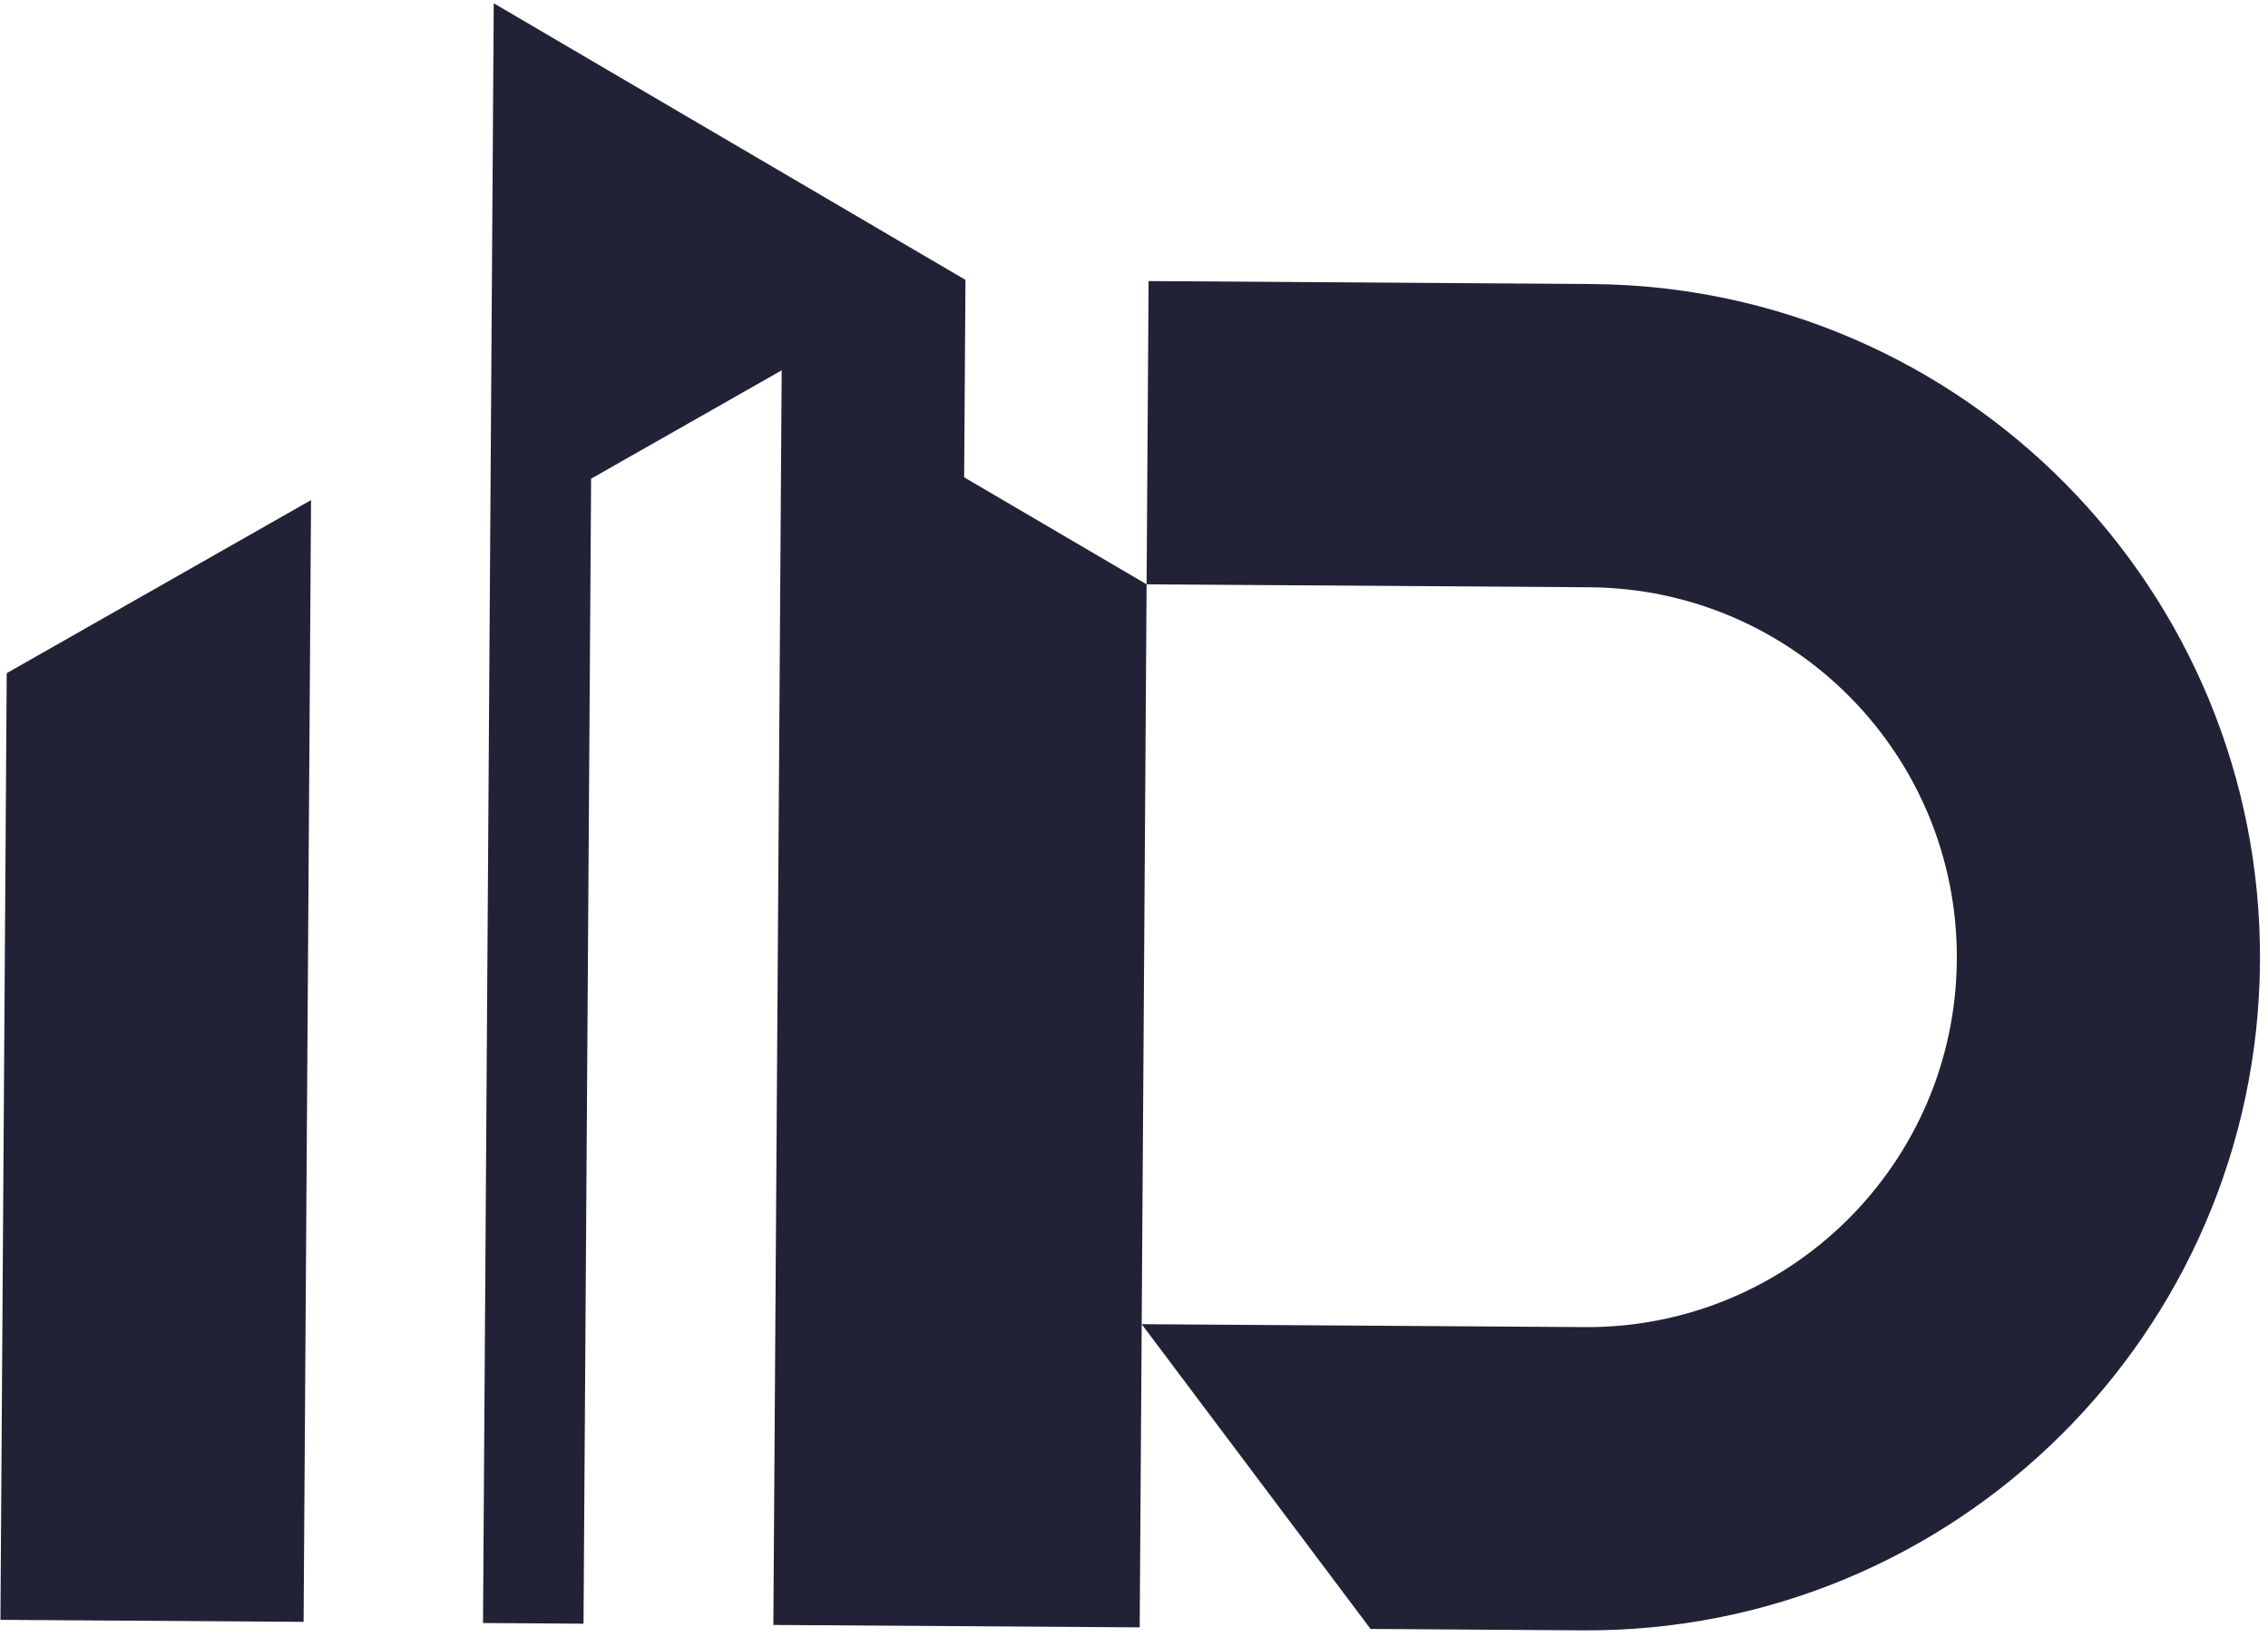
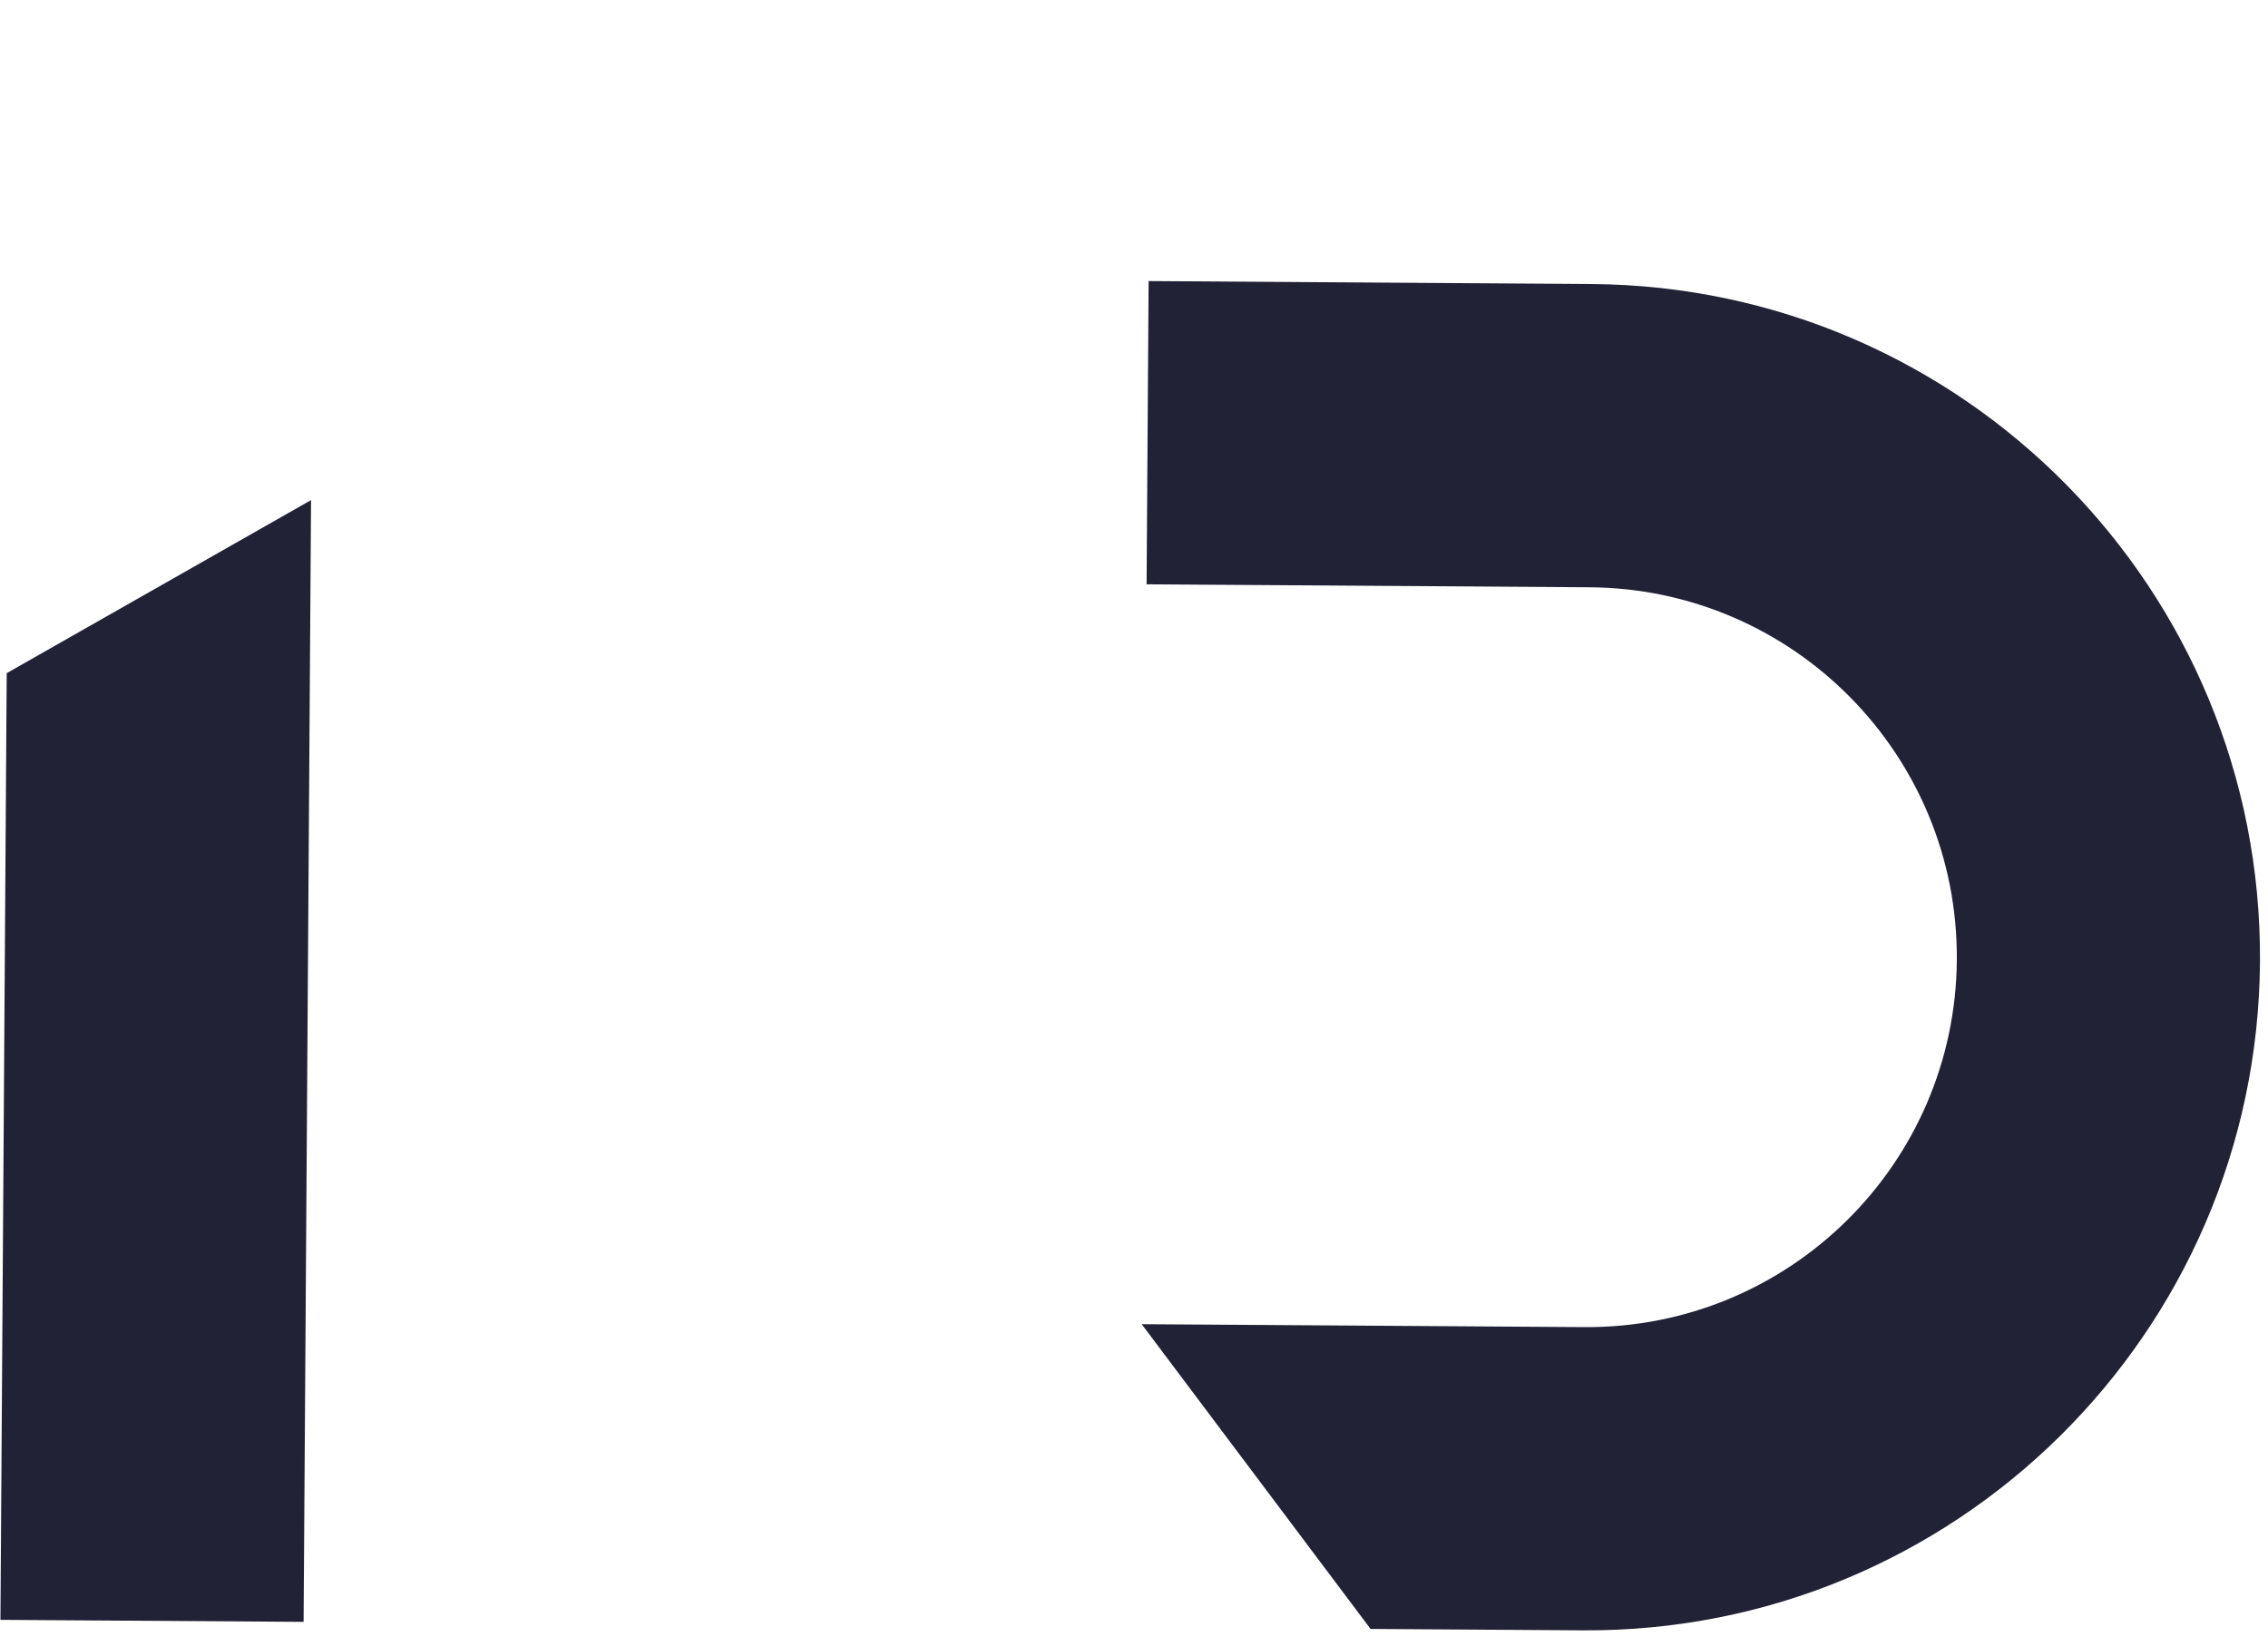
<svg xmlns="http://www.w3.org/2000/svg" width="510" height="368" viewBox="0 0 510 368" fill="none">
-   <path d="M1.51 151.333L0.099 364.159L68.271 364.611L69.944 112.427L1.51 151.333Z" fill="#212236" />
-   <path d="M111.028 0.733L108.613 364.873L131.213 365.023L132.921 107.615L175.773 83.257L173.903 365.306L256.279 365.853L257.834 131.357L216.806 107.305L217.1 62.92L111.028 0.733Z" fill="#212236" />
+   <path d="M1.51 151.333L0.099 364.159L68.271 364.611L69.944 112.427L1.51 151.333" fill="#212236" />
  <path fill-rule="evenodd" clip-rule="evenodd" d="M357.869 63.857C441.447 64.411 508.752 132.61 508.198 216.193C507.644 299.77 439.439 367.074 355.861 366.52L308.195 366.204L256.73 297.689L356.313 298.35C402.256 298.654 439.723 261.682 440.028 215.741C440.332 169.802 403.355 132.332 357.416 132.027L257.833 131.359L258.285 63.187L357.869 63.857Z" fill="#212236" />
</svg>